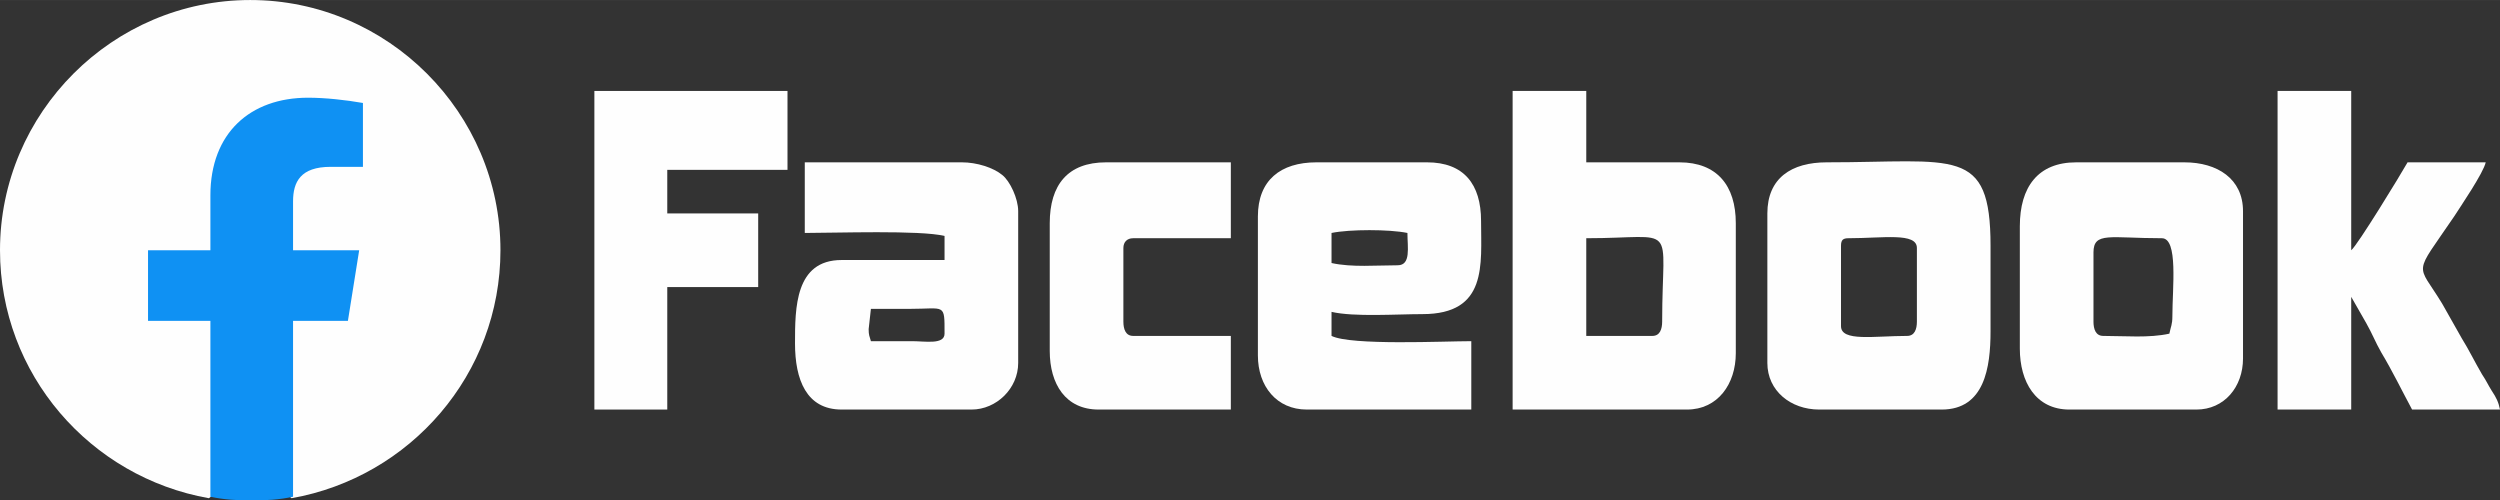
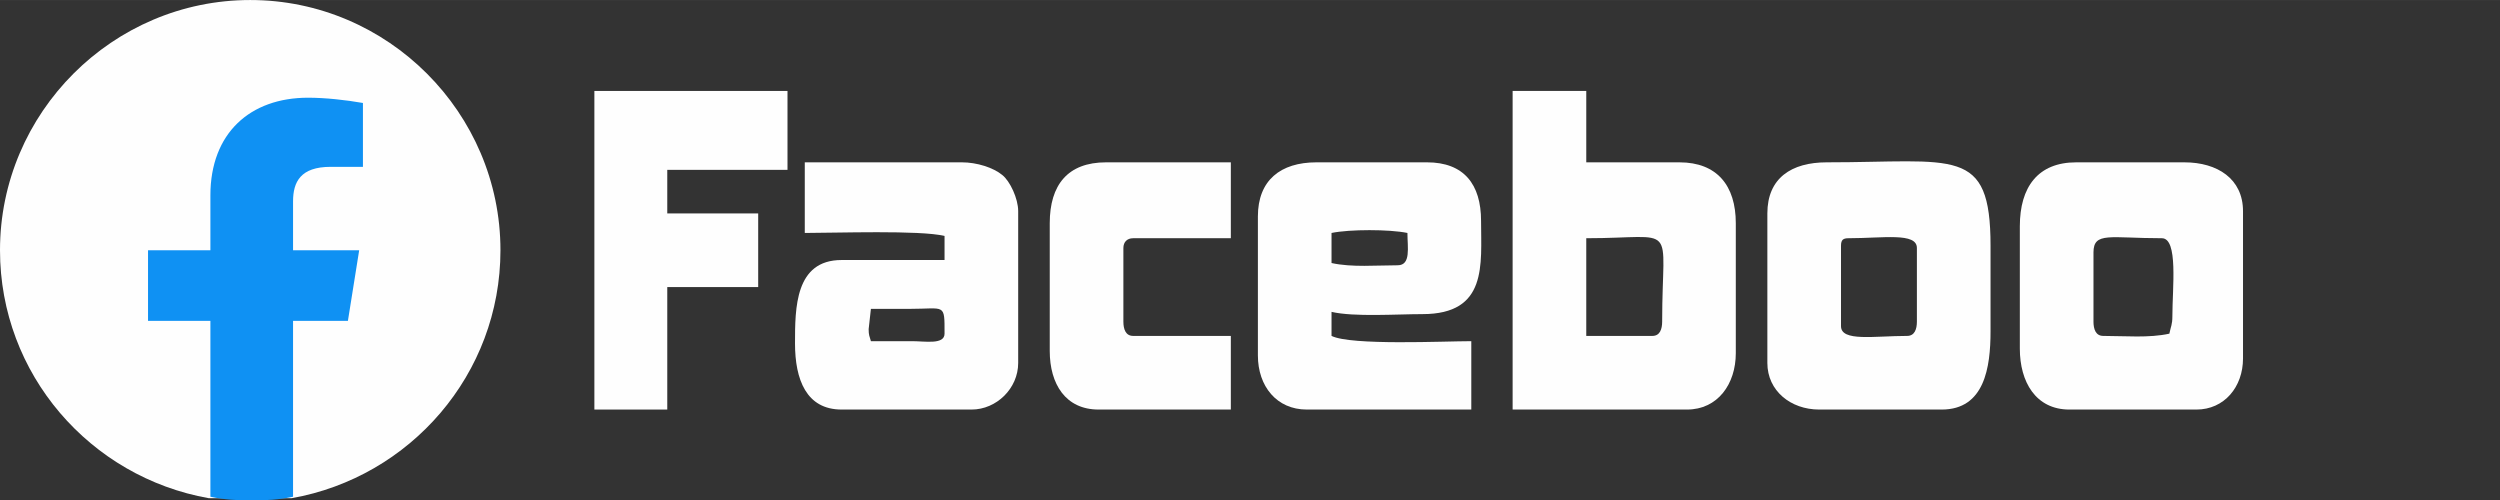
<svg xmlns="http://www.w3.org/2000/svg" xml:space="preserve" width="5in" height="1.001in" version="1.1" shape-rendering="geometricPrecision" text-rendering="geometricPrecision" image-rendering="optimizeQuality" fill-rule="evenodd" clip-rule="evenodd" viewBox="0 0 3327 666">
  <rect x="0" y="0" width="3327" height="666" fill="#333333" stroke="none" />
  <g id="Layer_x0020_1">
-     <path fill="#FEFEFE" d="M278 663c-158,-28 -278,-165 -278,-330 0,-183 150,-333 333,-333 183,0 333,150 333,333 0,165 -120,302 -278,330l-18 -15 -73 0 -19 15z" />
+     <path fill="#FEFEFE" d="M278 663c-158,-28 -278,-165 -278,-330 0,-183 150,-333 333,-333 183,0 333,150 333,333 0,165 -120,302 -278,330z" />
    <path fill="#0F91F3" d="M463 427l15 -94 -88 0 0 -65c0,-26 10,-46 50,-46l43 0 0 -85c-23,-4 -50,-7 -73,-7 -77,0 -130,47 -130,130l0 73 -83 0 0 94 83 0 0 234c18,4 37,5 55,5 18,0 37,-1 55,-5l0 -234 73 0z" />
    <g id="_615214432">
      <path fill="#FEFEFE" d="M2199 447l-88 0 0 -130c124,0 101,-24 101,111 0,10 -3,19 -13,19zm-186 98l232 0c41,0 65,-34 65,-75l0 -173c0,-50 -25,-81 -75,-81l-124 0 0 -95 -98 0 0 424z" />
      <path fill="#FEFEFE" d="M1156 438l3 -27c17,0 35,0 52,0 47,0 46,-8 46,33 0,15 -26,10 -43,10 -18,0 -37,0 -55,0 -2,-7 -3,-8 -3,-16zm-85 -128c40,0 154,-4 186,4l0 32 -137 0c-62,0 -62,64 -62,111 0,48 15,88 62,88l173 0c33,0 62,-28 62,-62l0 -202c0,-17 -11,-40 -21,-48 -12,-10 -34,-17 -54,-17l-209 0 0 94z" />
      <path fill="#FEFEFE" d="M1860 353c-28,0 -61,3 -88,-3l0 -40c24,-5 77,-5 101,0 0,19 5,43 -13,43zm-186 -65l0 185c0,41 25,72 65,72l219 0 0 -91c-36,0 -160,6 -186,-7l0 -32c30,7 87,3 121,3 87,0 78,-66 78,-124 0,-49 -23,-78 -72,-78l-147 0c-48,0 -78,24 -78,72z" />
      <path fill="#FEFEFE" d="M2538 447c-44,0 -88,8 -88,-13l0 -107c0,-8 3,-10 10,-10 46,0 91,-8 91,13l0 98c0,10 -3,19 -13,19zm-186 -163l0 199c0,37 31,62 69,62l163 0c57,0 65,-56 65,-104l0 -114c0,-133 -47,-111 -218,-111 -47,0 -79,21 -79,68z" />
      <path fill="#FEFEFE" d="M2887 444c-27,6 -59,3 -88,3 -10,0 -13,-9 -13,-19l0 -92c0,-28 22,-19 91,-19 22,0 14,66 14,104 0,11 -2,13 -4,23zm-199 -143l0 163c0,44 21,81 66,81l169 0c37,0 62,-30 62,-68l0 -196c0,-43 -34,-65 -78,-65l-144 0c-51,0 -75,33 -75,85z" />
-       <path fill="#FEFEFE" d="M3327 545c-2,-10 -5,-16 -11,-25 -5,-8 -7,-13 -13,-22 -10,-17 -17,-32 -27,-48 -9,-16 -17,-30 -26,-46 -34,-56 -39,-35 16,-116 9,-14 39,-58 42,-72l-104 0c-9,16 -67,111 -75,117l0 -212 -98 0 0 424 98 0 0 -150 20 35c8,14 12,25 20,39 15,25 27,50 41,76l117 0z" />
      <polygon fill="#FEFEFE" points="791,545 888,545 888,382 1009,382 1009,284 888,284 888,226 1048,226 1048,121 791,121 " />
      <path fill="#FEFEFE" d="M1397 297l0 170c0,44 21,78 65,78l176 0 0 -98 -130 0c-10,0 -13,-9 -13,-19l0 -98c0,-8 5,-13 13,-13l130 0 0 -101 -166 0c-51,0 -75,30 -75,81z" />
    </g>
  </g>
</svg>